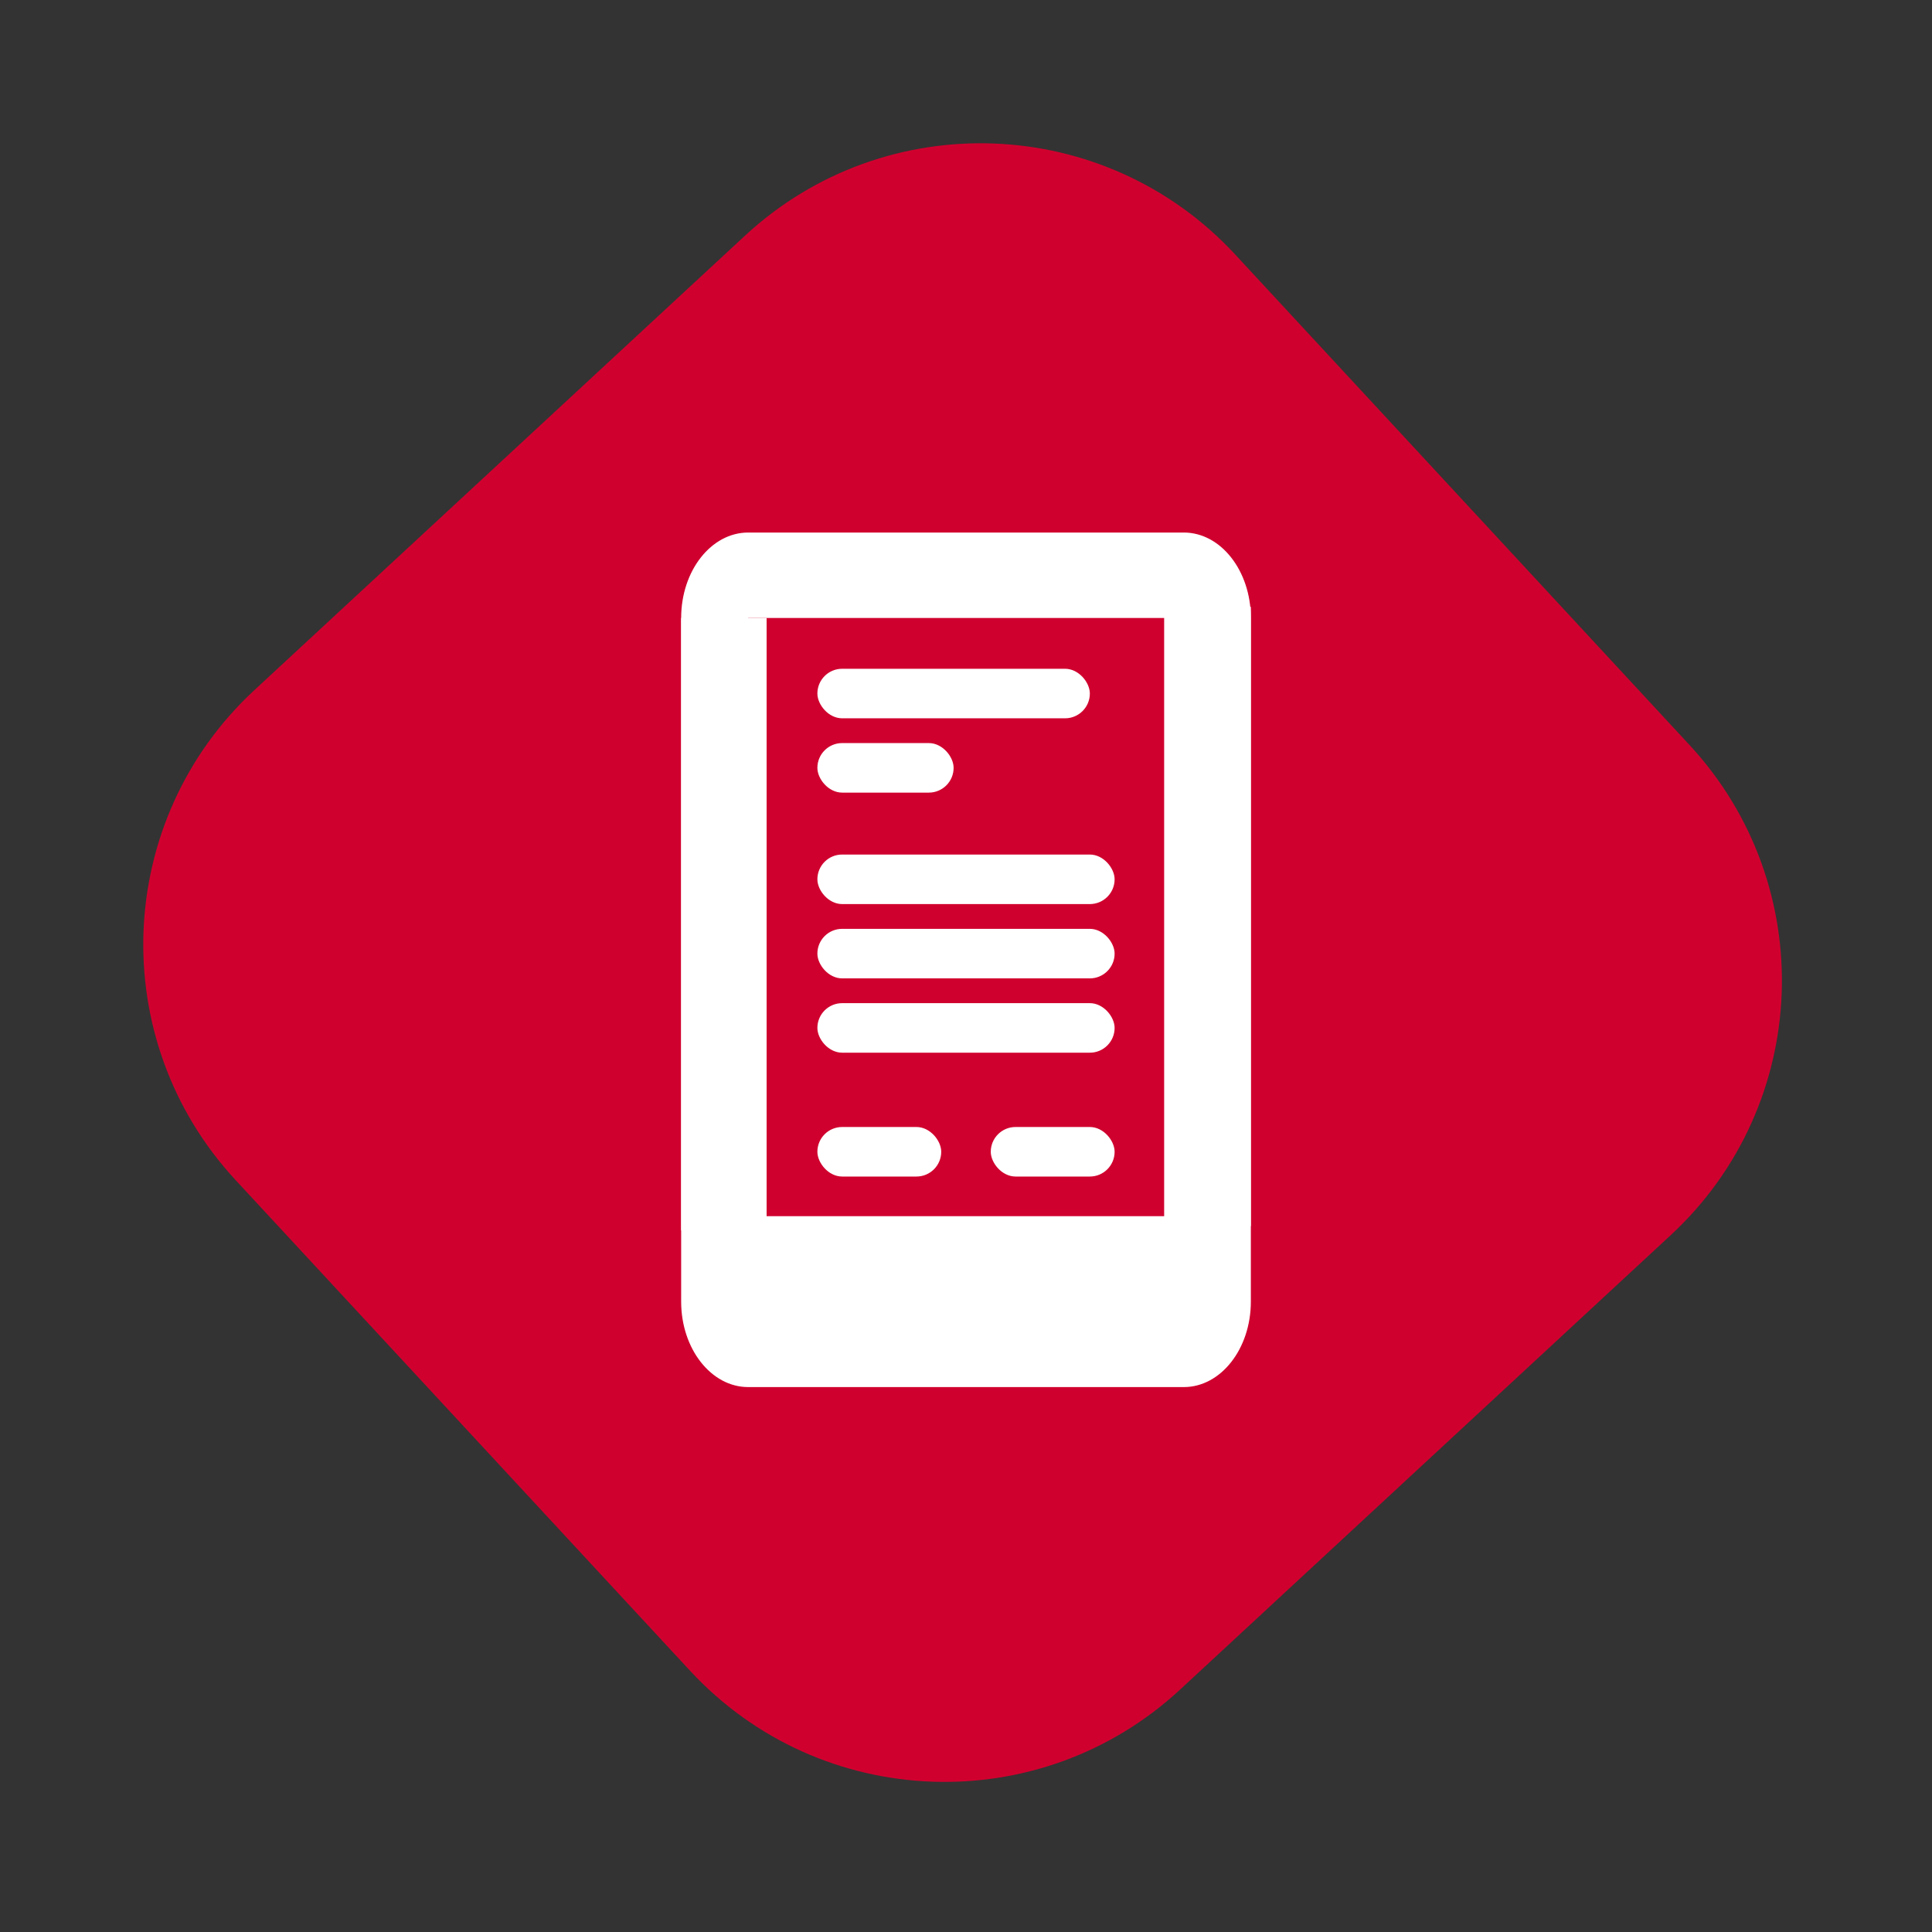
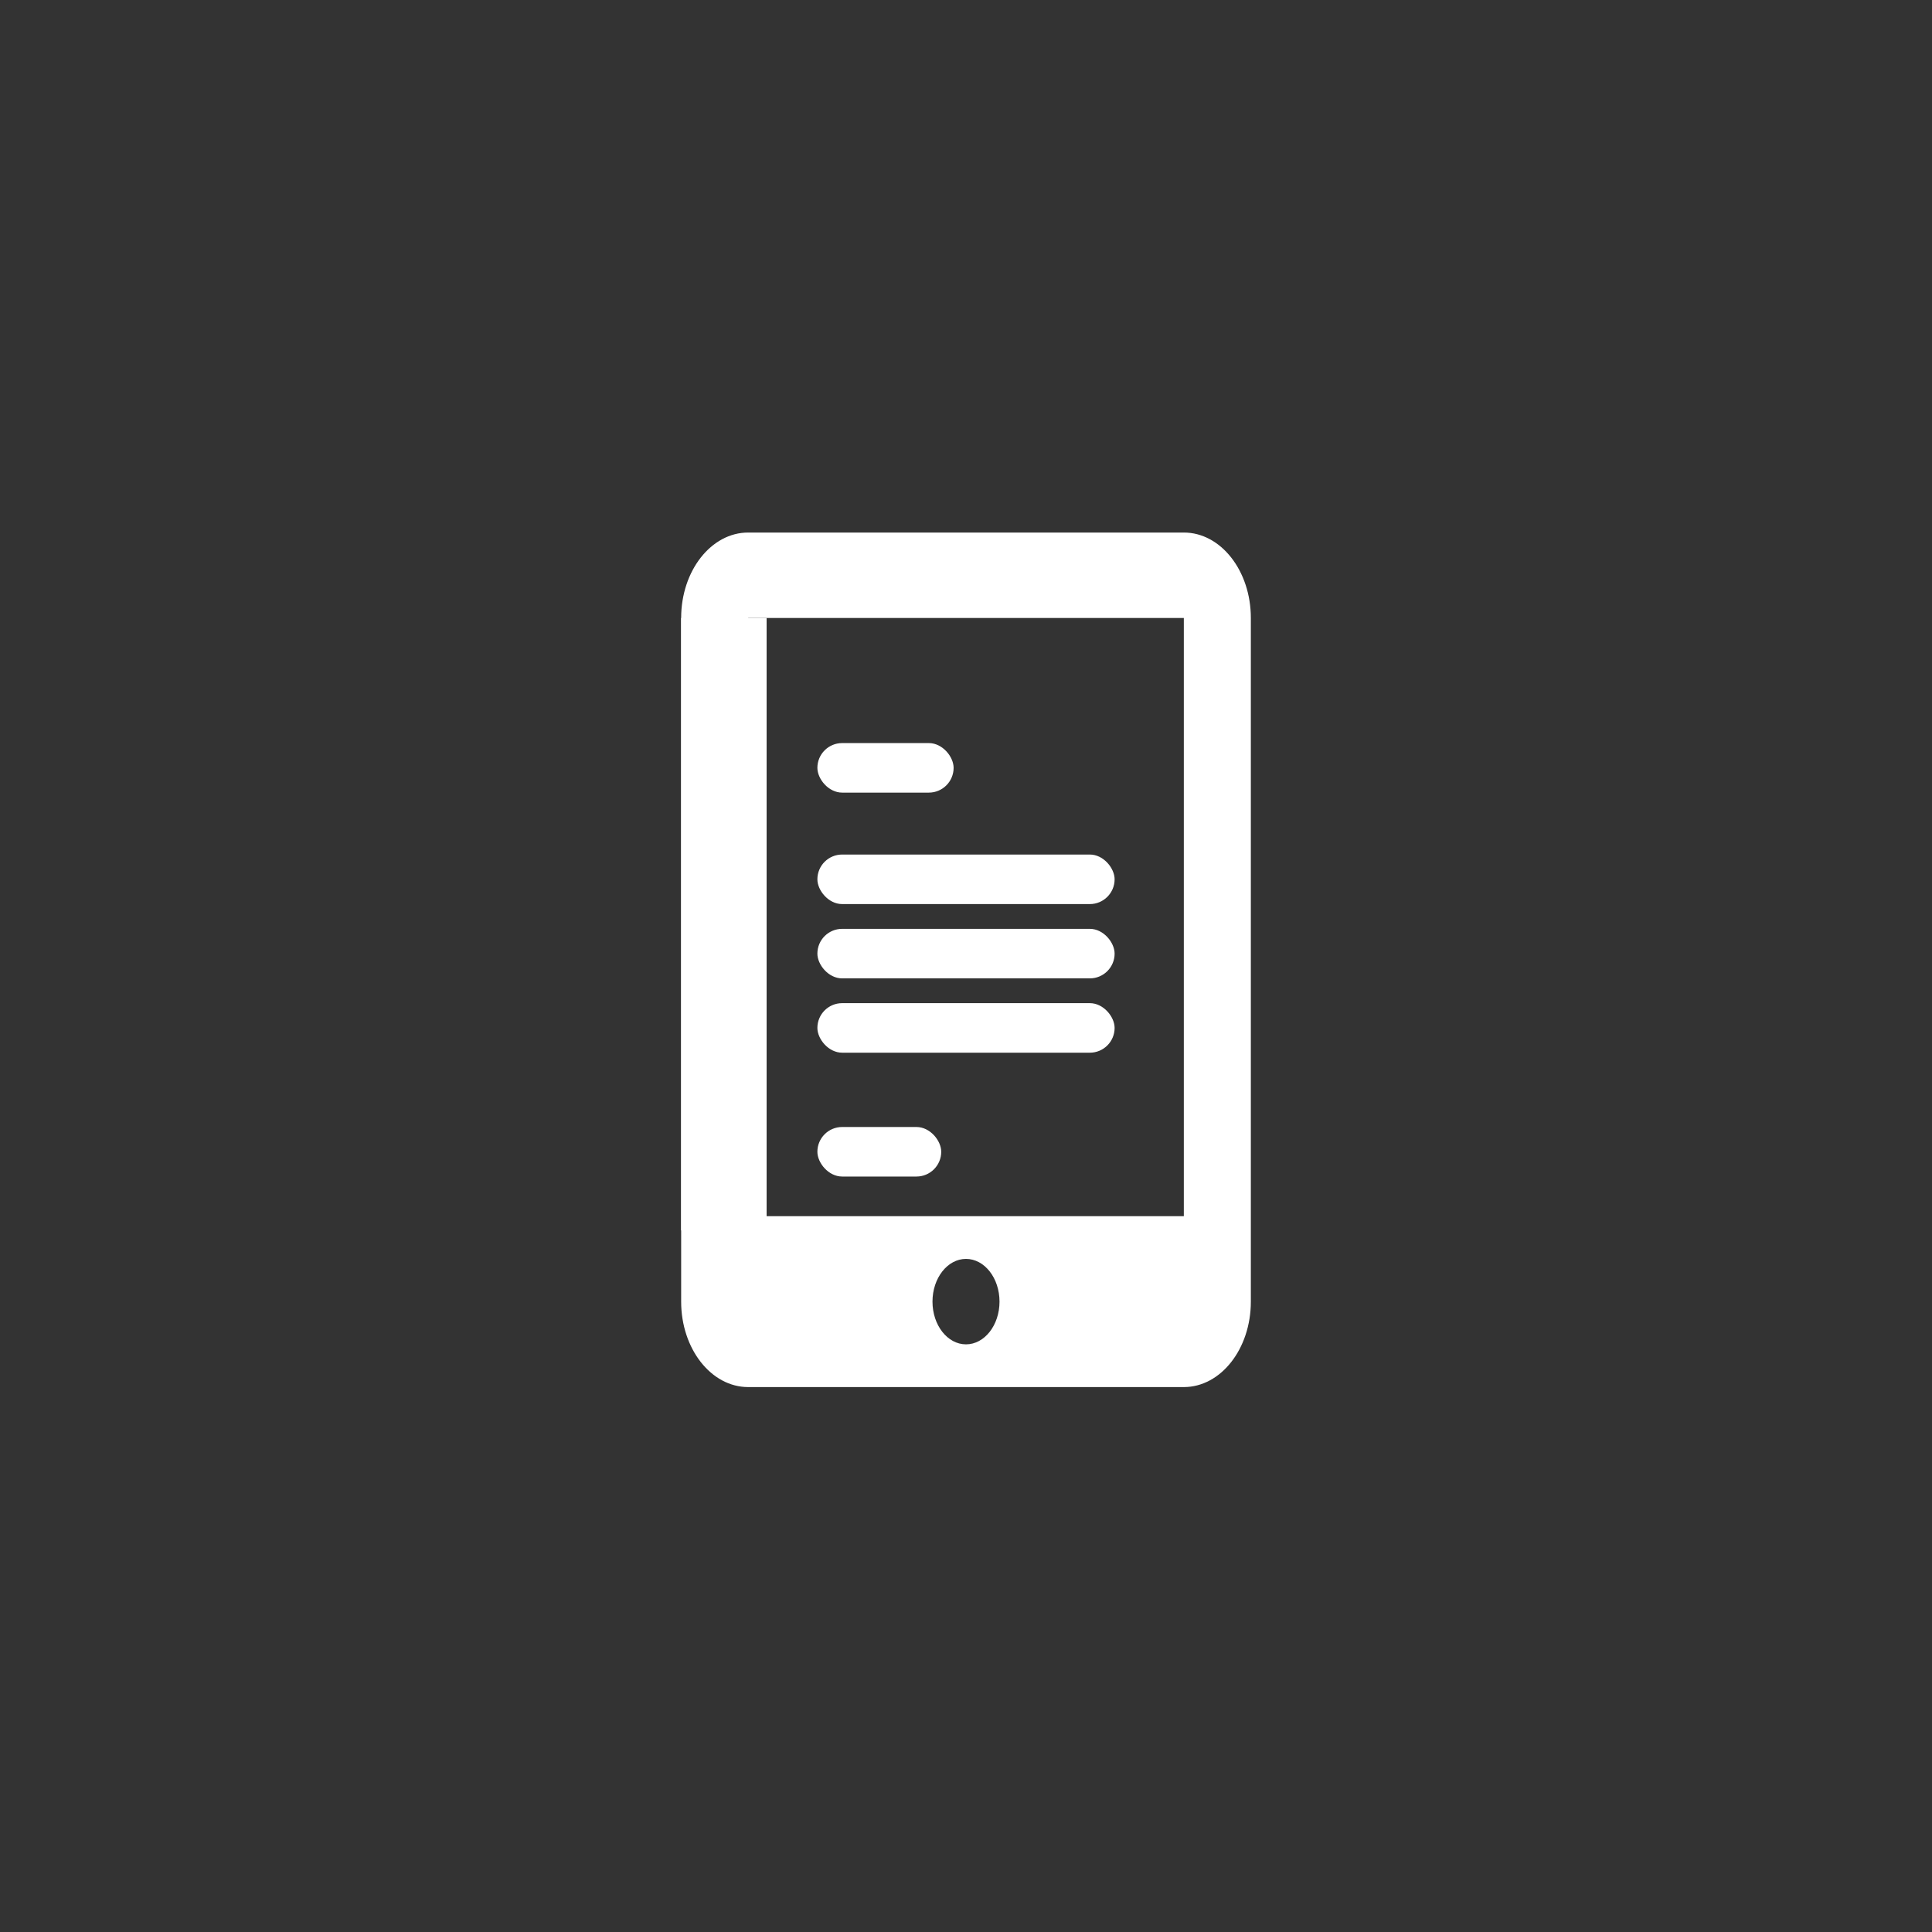
<svg xmlns="http://www.w3.org/2000/svg" width="156" height="156" viewBox="0 0 156 156" fill="none">
  <rect x="0" y="0" width="156" height="156" fill="#333333" stroke="none" />
-   <path d="M136.423 60.158L99.728 20.542C89.219 9.197 71.504 8.519 60.158 19.027L20.542 55.722C9.197 66.231 8.519 83.946 19.027 95.291L55.722 134.908C66.231 146.253 83.946 146.931 95.291 136.423L134.908 99.727C146.253 89.219 146.931 71.503 136.423 60.158Z" fill="#D0002E" />
  <path d="M95.589 43H60.412C57.422 43 55 46.088 55 49.9V105.1C55 108.911 57.422 112 60.412 112H95.589C98.577 112 101 108.911 101 105.1V49.9C101 46.088 98.577 43 95.589 43ZM78 108.55C76.507 108.55 75.294 107.004 75.294 105.1C75.294 103.197 76.507 101.65 78 101.65C79.493 101.65 80.706 103.197 80.706 105.1C80.706 107.004 79.493 108.55 78 108.55ZM95.589 98.199H60.412V49.9H95.589V98.199Z" fill="white" />
-   <rect x="70.127" y="100.5" width="11.146" height="9.2" fill="white" />
  <rect x="55" y="49.9" width="6.9" height="49.45" fill="white" />
-   <rect x="94" y="49" width="7" height="50" fill="white" />
-   <rect x="66" y="54" width="22" height="4" rx="2" fill="white" />
  <rect x="66" y="60" width="11" height="4" rx="2" fill="white" />
  <rect x="66" y="91" width="10" height="4" rx="2" fill="white" />
-   <rect x="80" y="91" width="10" height="4" rx="2" fill="white" />
  <rect x="66" y="69" width="24" height="4" rx="2" fill="white" />
  <rect x="66" y="75" width="24" height="4" rx="2" fill="white" />
  <rect x="66" y="81" width="24" height="4" rx="2" fill="white" />
</svg>